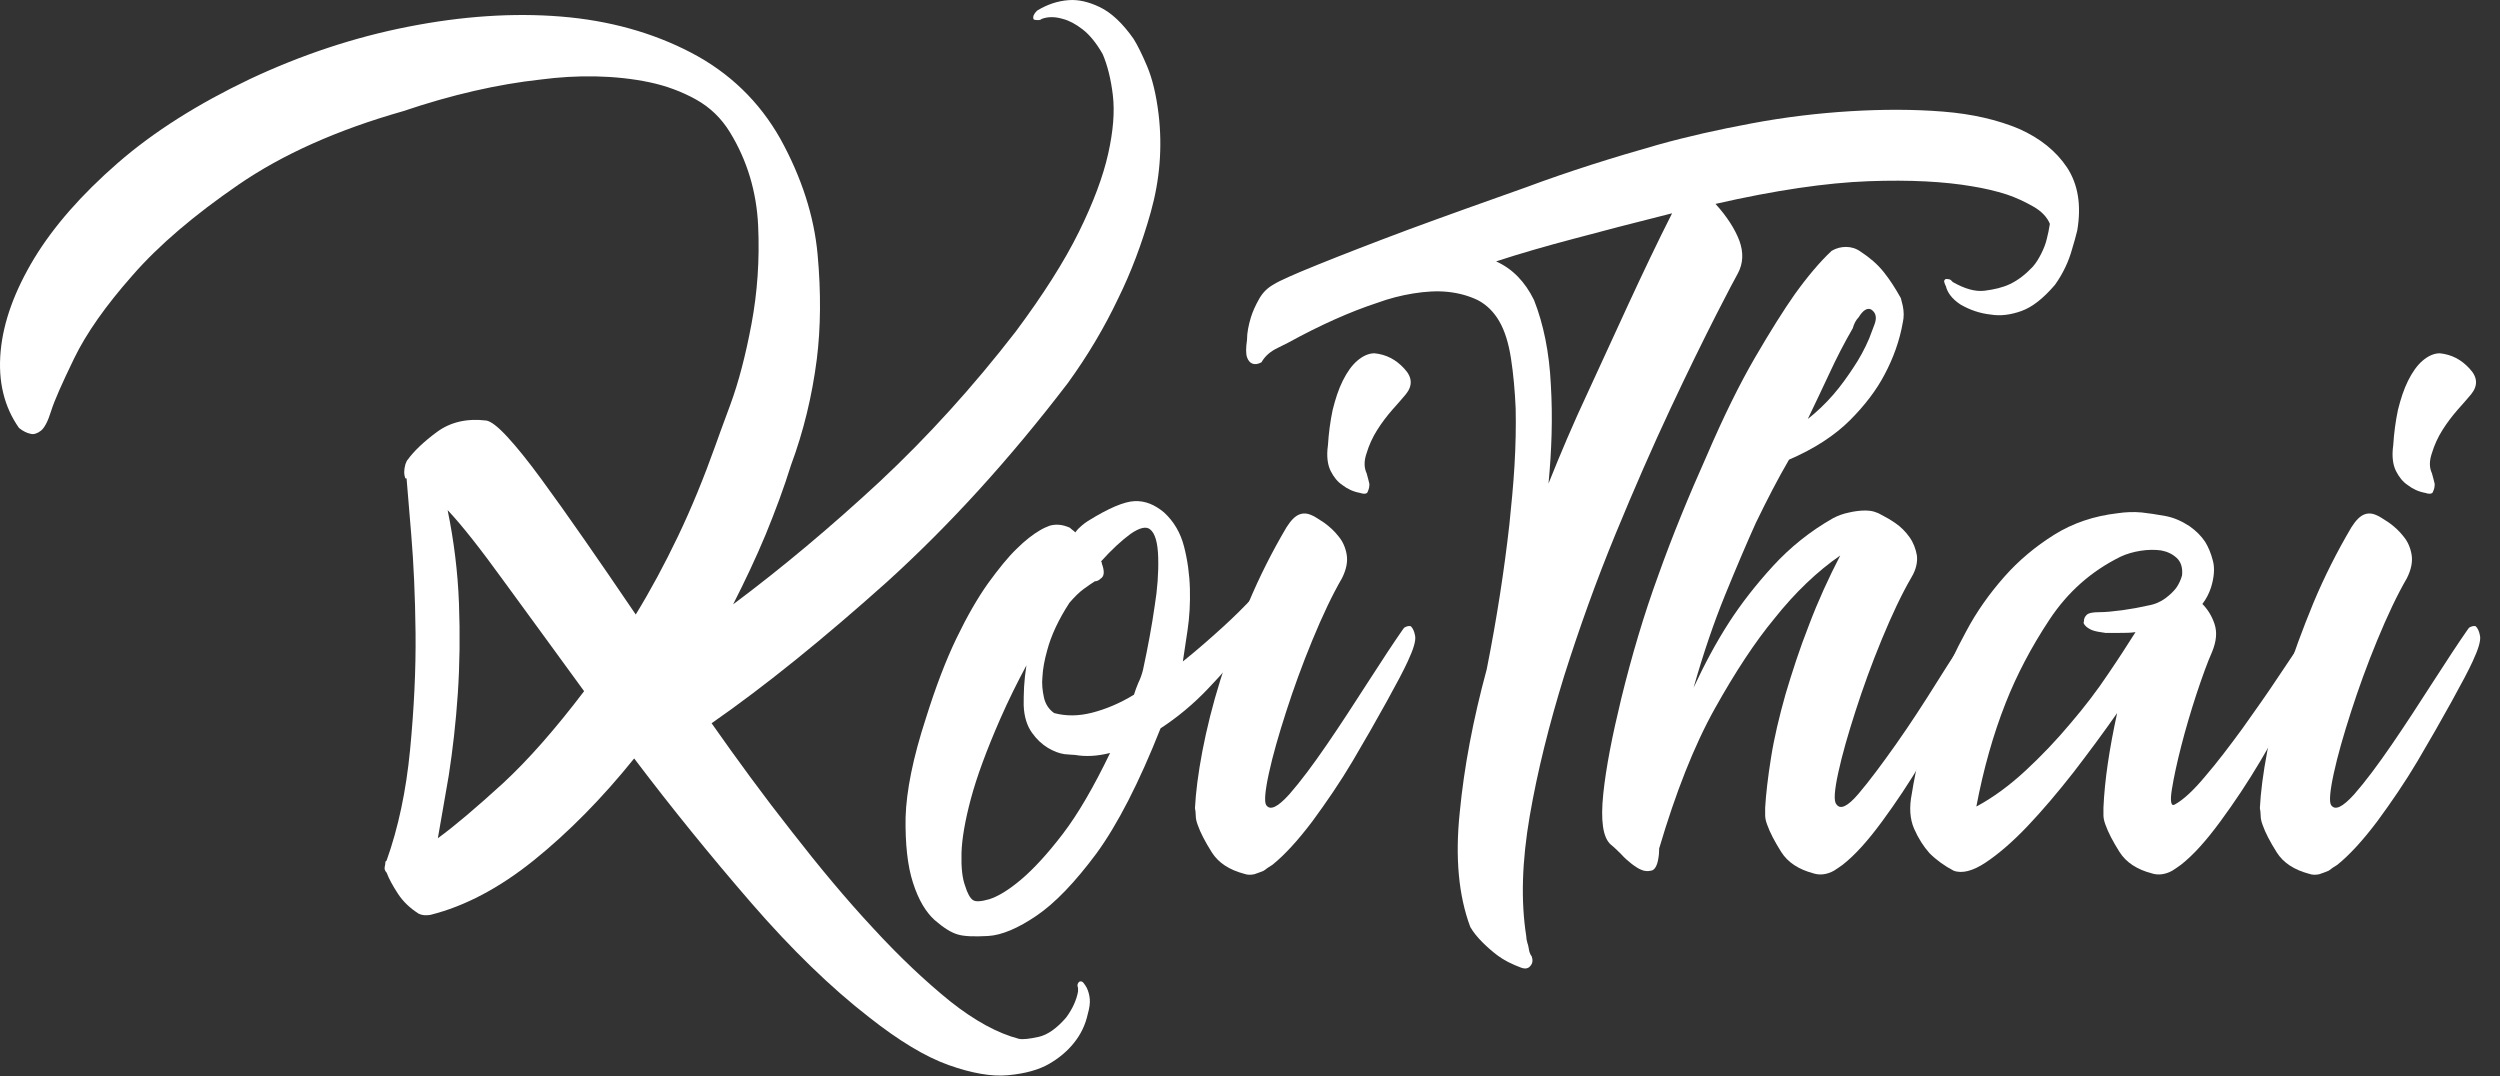
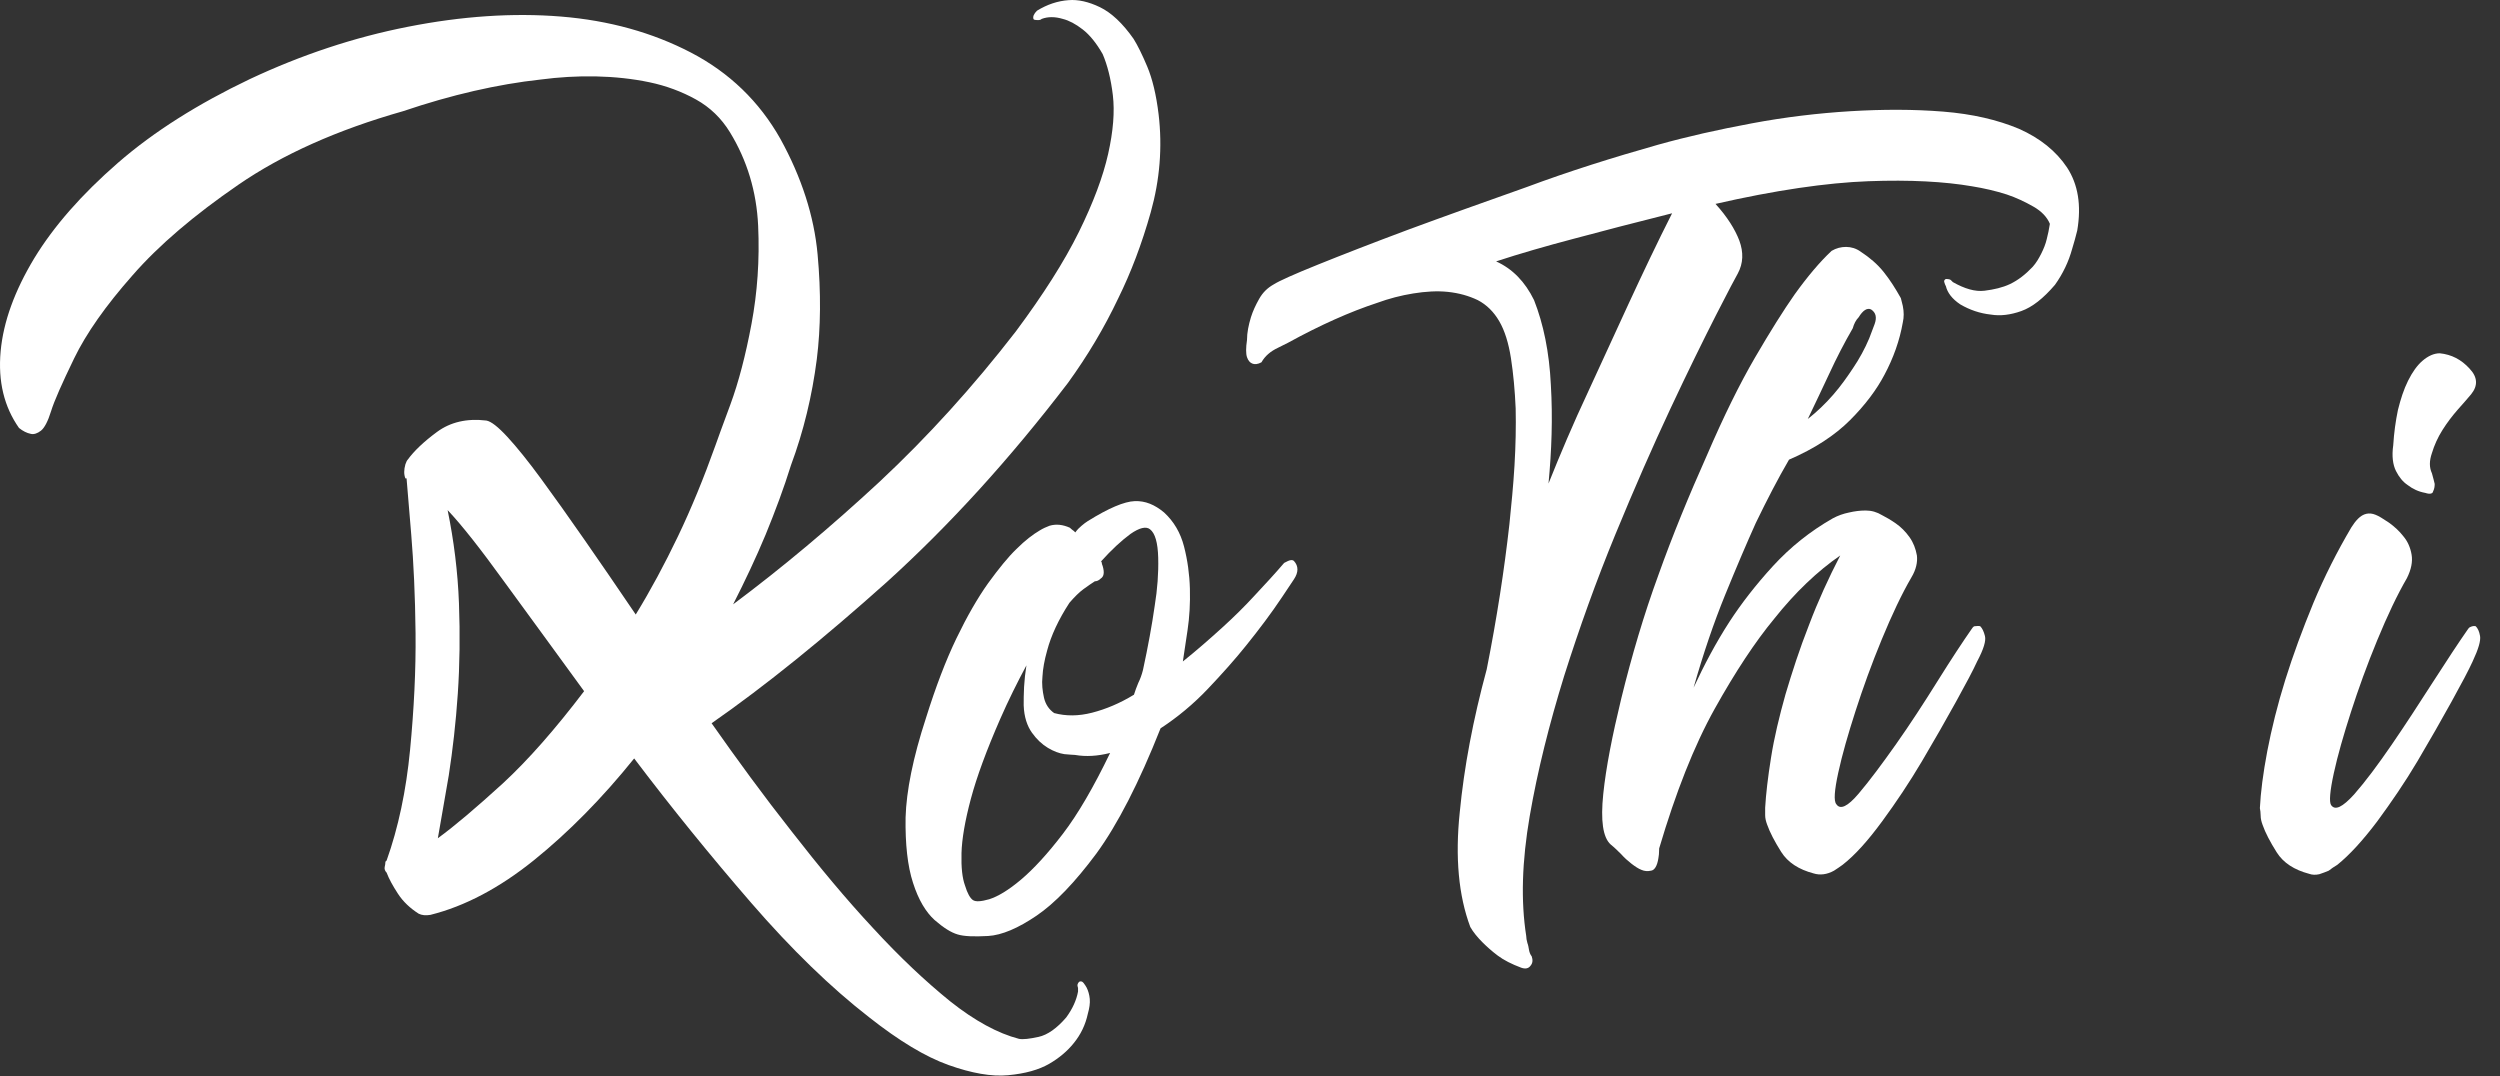
<svg xmlns="http://www.w3.org/2000/svg" preserveAspectRatio="xMidYMid meet" id="comp-k0o9dh8gsvgcontent" data-bbox="72.24 146.863 639.26 275.138" viewBox="72.24 146.863 639.26 275.138" data-type="color" role="img">
  <rect x="72.24" y="146.863" width="639.26" height="275.138" fill="#333333" stroke="none" />
  <g>
    <path d="M348.2 397.9c.4-.2.8-.1 1.1.3.3.4.6.8.8 1.2.4.8.7 1.8.8 2.9.1 1.1-.1 2.4-.5 3.8-.6 2.8-1.8 5.3-3.6 7.5-1.6 2-3.7 3.8-6.3 5.3-2.6 1.5-6.1 2.5-10.5 2.9-4.2.4-9.3-.5-15.2-2.6-5.9-2.1-12.7-6.2-20.3-12.2-9.8-7.6-19.9-17.4-30.2-29.3-10.3-11.9-20.3-24.2-29.9-36.9-8.2 10.2-16.8 18.9-25.6 26-8.8 7.1-17.7 11.8-26.5 14-1.2.2-2.2.1-3-.3-2.2-1.4-4-3.1-5.3-5.1-1.3-2-2.3-3.8-2.9-5.4-.4-.4-.6-.9-.5-1.4.1-.5.2-.9.2-1.4l.3-.3c3-8.4 5-17.9 6-28.3 1-10.4 1.5-20.4 1.4-29.9-.1-9.5-.5-17.9-1.1-25.1l-1.2-14.4h-.3c-.4-1-.4-2.2 0-3.6.2-.6.4-1 .6-1.2 1.6-2.2 4.1-4.6 7.5-7.1 3.4-2.5 7.6-3.5 12.6-2.9 1.2.2 3 1.6 5.4 4.2 2.4 2.6 5.3 6.2 8.6 10.7 3.3 4.5 7 9.7 11.1 15.6s8.5 12.3 13.1 19.1c3.8-6.2 7.4-12.9 10.8-20 3.4-7.1 6.6-14.9 9.6-23.3.4-1.2 1.7-4.7 3.8-10.4 2.1-5.7 3.9-12.6 5.4-20.6 1.5-8 2.1-16.4 1.7-25.1-.4-8.7-2.8-16.7-7.2-23.9-2.2-3.6-5.1-6.4-8.7-8.4-3.6-2-7.6-3.5-11.9-4.4-4.3-.9-8.9-1.4-13.7-1.5-4.8-.1-9.5.2-14.1.8-11 1.2-22.8 3.9-35.2 8.1-16.9 4.8-30.9 11.1-42.1 18.8-11.2 7.7-20.3 15.4-27.1 23.2-6.8 7.7-11.8 14.8-14.9 21.2-3.1 6.4-5.1 10.9-5.9 13.5-.8 2.6-1.7 4.3-2.6 5-.9.7-1.8 1-2.6.8-1-.2-2-.7-3-1.5-3.8-5.4-5.4-11.9-4.7-19.6.7-7.6 3.6-15.5 8.6-23.8 5-8.2 12.1-16.3 21.4-24.4 9.2-8 20.5-15.1 33.7-21.4 13.2-6.2 26.7-10.7 40.5-13.4 13.7-2.7 26.8-3.6 39.1-2.6s23.4 4.1 33.2 9.2c9.8 5.1 17.5 12.5 22.9 22.1 5.4 9.8 8.6 19.7 9.5 29.5.9 9.8.8 18.8-.2 26.8-1.2 9.4-3.4 18.5-6.6 27.1-1.8 5.8-4 11.7-6.5 17.8-2.5 6-5.3 11.9-8.3 17.8 12.6-9.4 25.1-19.9 37.5-31.4 12.3-11.5 23.9-24.3 34.8-38.4 7-9.4 12.4-17.9 16.1-25.4 3.7-7.5 6.2-14.2 7.5-20 1.3-5.8 1.7-10.8 1.2-15-.5-4.2-1.4-7.7-2.6-10.5-1.6-2.8-3.3-4.9-5.1-6.3-1.8-1.4-3.5-2.3-5.1-2.7-2-.6-3.8-.6-5.4 0-.2.2-.5.3-.9.3-.8 0-1.2-.1-1.2-.3-.2-.6.1-1.3.9-2.1 2.6-1.6 5.3-2.5 8.1-2.7 2.4-.2 5.1.4 8 1.8 2.9 1.4 5.8 4.1 8.6 8.1 1 1.6 2.2 4 3.5 7.1 1.3 3.1 2.3 7.2 2.9 12.2 1 8.4.3 16.8-2 25s-5.1 15.5-8.3 22c-3.6 7.6-7.9 14.8-12.9 21.7-14.9 19.5-30.3 36.4-46.3 50.9-16.1 14.4-31 26.5-44.8 36.1 6.6 9.4 13.4 18.7 20.5 27.7 7 9 13.9 17.3 20.8 24.7 6.8 7.4 13.4 13.6 19.7 18.7 6.3 5 12.2 8.2 17.6 9.6 1 .2 2.7 0 5-.5s4.7-2.2 7.1-5c1.6-2.2 2.6-4.4 3-6.6v-.9c-.3-.8-.1-1.2.3-1.6zm-164-36.7c4.4-3.2 9.9-7.9 16.6-14 6.6-6.1 13.5-14 20.8-23.6-7.6-10.4-14.4-19.8-20.5-28.1-6-8.3-10.8-14.4-14.4-18.2 1.6 7.8 2.6 15.8 2.9 23.8.3 8 .2 15.8-.3 23.2-.5 7.4-1.3 14.3-2.3 20.8-1.1 6.2-2 11.7-2.8 16.1z" fill="#ffffff" data-color="1" />
    <path d="M403.1 290.3c1.2 1.3 1.2 2.9 0 4.7l-3 4.5c-2.8 4.2-5.9 8.3-9.2 12.4-2.8 3.5-6.1 7.2-9.8 11.1-3.7 3.9-7.8 7.3-12.1 10.1-5.5 13.9-11 24.6-16.4 32-5.5 7.4-10.6 12.7-15.3 15.9-4.7 3.2-8.9 5-12.4 5.2-3.6.2-6.2.1-7.8-.4-1.7-.5-3.6-1.7-5.9-3.7-2.2-2-4.1-5.1-5.5-9.5-1.4-4.3-2-9.9-1.9-16.7.2-6.8 1.9-15.3 5.2-25.4 2.5-8 5.1-14.8 7.8-20.4 2.7-5.6 5.4-10.3 8.1-14.1 2.7-3.7 5.1-6.7 7.3-8.8 2.2-2.2 4.2-3.7 5.9-4.7.8-.5 1.7-.9 2.5-1.2 1.7-.5 3.4-.3 5.2.5.3.3.6.5.7.6.2.1.4.3.7.6.5-.7 1-1.2 1.6-1.7.6-.5 1.1-.9 1.6-1.2 5.3-3.3 9.3-5 12-5.1 2.7-.1 5.1.9 7.5 2.9 2.5 2.3 4.2 5.2 5.1 8.7.9 3.5 1.4 7.1 1.5 10.8.1 3.7-.1 7.3-.6 10.6s-.9 6-1.2 8c3.5-2.8 6.8-5.7 10-8.6 3.2-2.9 5.9-5.6 8.2-8.1 2.8-3 5.4-5.8 7.7-8.5l1-.5c.7-.3 1.2-.3 1.5 0zM321 377c.7.5 2.1.4 4.2-.2 2.2-.7 4.9-2.3 8.1-5 3.2-2.7 6.8-6.6 10.7-11.7 3.9-5.1 7.9-12 12.1-20.7-3.2.8-6.1 1-9 .5-.5 0-1.4-.1-2.7-.2-1.3-.2-2.7-.7-4.2-1.6-1.5-.9-2.9-2.2-4.1-3.9-1.2-1.7-2-4-2.1-7 0-1.3 0-2.9.1-4.7.1-1.8.3-3.6.6-5.5-2.3 4.3-4.6 8.9-6.7 13.7-3.5 8-6 14.8-7.5 20.4-1.5 5.6-2.3 10.3-2.4 13.9-.1 3.7.2 6.4.9 8.3.6 2 1.3 3.2 2 3.7zm43.5-58.8c1.3-6 2.3-11.5 3-16.4.7-4.3 1-8.4.9-12.3-.1-3.9-.8-6.3-2.1-7.3-1-.8-2.7-.4-5 1.2-2.3 1.7-4.8 4-7.5 7 .2.3.2.5.2.6 0 .1.1.3.2.6.5 1.7.3 2.7-.5 3.2-.5.5-1 .7-1.5.7-.8.5-1.8 1.2-2.9 2-1.1.8-2.3 2-3.6 3.5-2.8 4.3-4.7 8.4-5.7 12.2-.7 2.5-1.1 4.7-1.2 6.7-.2 1.8 0 3.6.4 5.4.4 1.7 1.3 3 2.6 3.9 3 .8 6.2.8 9.7-.1 3.5-.9 7.1-2.4 10.7-4.6.3-1 .7-2 1.1-3 .5-1 .9-2.1 1.2-3.3z" fill="#ffffff" data-color="1" />
-     <path d="M433 307c.5.5.9 1.3 1.1 2.5.2 1.2-.4 3.3-1.9 6.5-1 2.2-2.8 5.6-5.4 10.3-2.6 4.7-5.5 9.8-8.7 15.2-3.2 5.4-6.7 10.5-10.3 15.4-3.7 4.9-7.1 8.6-10.2 11.1-.8.5-1.6 1-2.2 1.5-.7.3-1.5.6-2.4.9-.9.2-1.8.2-2.6-.1-3.8-1-6.6-2.8-8.3-5.5-1.7-2.7-2.9-5-3.6-7-.3-.8-.5-1.6-.5-2.4 0-.7-.1-1.4-.2-1.9.2-4 .8-8.8 1.9-14.6 1.1-5.7 2.6-11.8 4.6-18.2 2-6.4 4.4-12.9 7.2-19.7 2.8-6.7 6.1-13.2 9.7-19.3.5-.8 1.1-1.6 1.7-2.2 1.3-1.3 2.8-1.7 4.5-1 .8.3 1.9 1 3.4 2 1.4 1 2.7 2.2 3.7 3.5 1.1 1.3 1.8 2.9 2.1 4.7.3 1.8-.1 3.8-1.2 6-2.5 4.3-5 9.6-7.6 15.9-2.6 6.3-4.8 12.4-6.7 18.3-1.9 5.9-3.4 11.1-4.4 15.7-1 4.6-1.2 7.3-.7 8.1 1 1.5 2.9.6 5.9-2.7 2.9-3.3 6.1-7.6 9.6-12.7s7-10.5 10.6-16.1c3.6-5.6 6.5-10 8.8-13.3.2-.3.4-.6.7-.7.6-.3 1.1-.3 1.4-.2zm-13-34.1c-1.7-.3-3.2-1-4.5-2-1.2-.8-2.2-2-3-3.6-.8-1.6-1.1-3.8-.7-6.6.2-3.2.6-6.1 1.2-9 .7-2.8 1.5-5.3 2.6-7.5s2.3-3.9 3.7-5.1c1.4-1.2 2.9-1.9 4.4-1.9 3 .3 5.5 1.6 7.6 3.9 2.1 2.2 2.2 4.4.4 6.6-.8 1-2 2.3-3.4 3.9s-2.7 3.3-3.9 5.2c-1.2 1.9-2.1 3.9-2.7 5.9-.7 2-.7 3.7 0 5.2.3 1.2.6 2.1.7 2.7 0 .7-.1 1.3-.4 1.9-.1.6-.8.8-2 .4z" fill="#ffffff" data-color="1" />
    <path d="M496.1 183.9c7.5-2.1 15.5-3.9 24.1-5.5 8.5-1.6 17-2.6 25.2-3.1 8.3-.5 16.2-.5 23.7.1s13.9 2.1 19.4 4.4c5.4 2.4 9.5 5.7 12.3 9.9 2.8 4.3 3.7 9.6 2.6 16.1-.4 1.6-.8 3.1-1.3 4.7-.9 3.3-2.4 6.4-4.4 9.2-3 3.5-5.8 5.7-8.6 6.7s-5.4 1.3-7.8.9c-2.8-.3-5.4-1.2-7.8-2.6-2.1-1.4-3.3-3-3.7-4.7-.2-.3-.3-.7-.4-1-.1-.3 0-.6.4-.8.7 0 1.1.1 1.3.3l.5.5c3 1.7 5.7 2.5 8.1 2.2 2.4-.3 4.6-.8 6.5-1.7 2.1-1 4-2.5 5.8-4.4.9-1 1.6-2.2 2.2-3.4.6-1.2 1.1-2.4 1.4-3.7.3-1.2.6-2.5.8-3.9-.7-1.7-2.1-3.2-4.2-4.4-2.1-1.2-4.4-2.3-6.8-3.1-2.8-.9-5.8-1.6-8.9-2.1-7-1.2-15.8-1.7-26.5-1.3-10.7.4-23.8 2.3-39.1 5.8 3 3.3 5 6.5 6.1 9.4 1.1 3 1 5.8-.4 8.4-.5.9-2.4 4.4-5.6 10.7-3.2 6.3-7.1 14.2-11.6 23.8-4.5 9.6-9.2 20.3-14.1 32.2-4.9 11.9-9.2 23.9-13.1 36.2-3.8 12.3-6.8 24.2-8.8 35.8-2 11.6-2.3 21.8-.9 30.7 0 .5.1 1.1.3 1.8.2.5.3 1.1.4 1.7.1.6.3 1.2.7 1.7.3.9.3 1.7-.3 2.4-.5.7-1.3.9-2.4.5-2.4-.9-4.4-1.9-6-3.1-1.6-1.2-2.9-2.4-3.9-3.4-1.2-1.2-2.3-2.5-3.1-3.9-3-8-3.9-17.8-2.7-29.3 1.1-11.5 3.4-23.7 6.9-36.6 2.6-13.1 4.5-25.5 5.8-37.1.5-4.9 1-9.9 1.3-15 .3-5.1.4-10 .3-14.6-.2-4.6-.6-8.9-1.2-12.8-.6-3.9-1.6-7.1-3-9.5-1.4-2.4-3.2-4.2-5.5-5.4-2.3-1.1-4.8-1.8-7.6-2.1-2.8-.3-5.8-.1-8.9.4-3.1.5-6.2 1.3-9.2 2.4-7 2.3-14.6 5.7-22.8 10.2l-2.6 1.3c-1.9.9-3.3 2.1-4.2 3.7-.9.5-1.7.6-2.4.3-.5-.2-1-.7-1.3-1.6-.3-.9-.3-2.4 0-4.4 0-1.9.4-3.8 1-5.8.5-1.6 1.2-3.1 2.1-4.7.9-1.6 2.1-2.8 3.7-3.7 1.4-.9 5.2-2.6 11.4-5.1 6.2-2.5 13.9-5.5 23-8.9 9.2-3.4 19.3-7 30.3-10.9 11-4.1 22.2-7.6 33.5-10.8zm-27.9 86.6c3-7.5 6.3-15.3 10.1-23.4 3.7-8.1 7.2-15.6 10.3-22.4 3.7-8 7.4-15.8 11.2-23.3-9.6 2.4-18 4.6-25.1 6.5-7.2 1.9-13.8 3.8-19.9 5.8 4.2 1.9 7.4 5.2 9.7 9.9 2.4 6.1 3.9 13.3 4.3 21.7.5 8.4.2 16.8-.6 25.2z" fill="#ffffff" data-color="1" />
    <path d="M578.6 307c.5.5.9 1.3 1.2 2.5.3 1.2-.3 3.3-2 6.5-1 2.2-2.8 5.6-5.4 10.3-2.6 4.7-5.5 9.8-8.7 15.2-3.2 5.4-6.6 10.5-10.2 15.4-3.6 4.9-6.9 8.6-10.1 11.1-.7.5-1.4 1-2.2 1.5-1.8 1-3.6 1.2-5.2.7-3.8-1-6.6-2.8-8.3-5.5-1.7-2.7-2.9-5-3.6-7-.3-.8-.5-1.6-.5-2.4v-1.9c.2-3.5.7-7.8 1.5-12.8.8-5.1 2.1-10.5 3.7-16.2 1.7-5.7 3.6-11.6 6-17.7 2.3-6.1 5-12 8-17.8-5.8 4-11.5 9.4-16.9 16.2-4.8 5.8-9.9 13.5-15.2 23-5.3 9.5-10 21.5-14.2 35.7 0 1.2-.1 2-.2 2.5-.3 2-1 3.1-1.9 3.2-.9.2-1.7.1-2.4-.2-.8-.3-1.7-.9-2.6-1.6-.9-.7-1.8-1.5-2.6-2.4-.8-.8-1.7-1.7-2.7-2.5-2-1.8-2.6-6.1-1.9-12.9.7-6.8 2.3-14.9 4.6-24.4 2.7-11 5.8-21.5 9.5-31.6 3.6-10.1 7.8-20.3 12.4-30.6 4.3-10 8.4-18.3 12.3-25 3.9-6.7 7.3-12.1 10.1-16.1 3.3-4.6 6.5-8.4 9.5-11.2 1.2-.7 2.4-1 3.7-1 1.3 0 2.6.4 3.7 1.2 2.3 1.5 4.3 3.2 5.9 5.2 1.6 2 3 4.2 4.4 6.7.2.7.3 1.3.5 2 .3 1.5.3 2.9 0 4.2-.8 4.6-2.4 9.1-4.7 13.4-2 3.8-4.9 7.7-8.8 11.6-3.9 3.9-9.1 7.3-15.6 10.1-2.8 4.8-5.6 10.2-8.5 16.2-2.3 5.1-4.9 11.2-7.8 18.3-2.9 7.1-5.6 15-8.1 23.8 2.7-5.8 5.7-11.5 9.2-16.9 3-4.6 6.7-9.4 11.1-14.2 4.4-4.8 9.5-8.9 15.3-12.2 1.3-.7 2.7-1.2 4.2-1.5 1.3-.3 2.7-.5 4.2-.5s2.9.4 4.2 1.2c1 .5 2.2 1.2 3.5 2.1 1.3.9 2.5 2.1 3.5 3.5s1.6 3 1.9 4.7c.2 1.7-.2 3.6-1.4 5.6-2.5 4.3-5 9.6-7.6 15.9-2.6 6.3-4.8 12.4-6.7 18.3-1.9 5.9-3.4 11.1-4.4 15.7-1 4.6-1.2 7.3-.5 8.1 1 1.5 2.9.6 5.7-2.7 2.8-3.3 6-7.6 9.6-12.7 3.6-5.1 7.1-10.5 10.6-16.1 3.5-5.6 6.4-10 8.7-13.3.2-.3.4-.6.7-.7.7-.1 1.2-.1 1.5 0zM546 230.8c-2.2 3.8-4.2 7.7-6 11.6-1.8 3.9-3.7 7.8-5.5 11.6 2.3-1.8 4.5-3.9 6.5-6.2 2-2.3 3.6-4.6 5-6.7 1.7-2.5 3.1-5.1 4.2-7.7.3-.8.8-2.1 1.4-3.7.6-1.7.3-2.9-.9-3.7-1-.5-2.1.2-3.2 2-.7.7-1.2 1.7-1.5 2.8z" fill="#ffffff" data-color="1" />
-     <path d="M665 307c.7.5 1.1 1.3 1.4 2.5.2 1.2-.5 3.3-2.1 6.5-1 2.2-2.8 5.6-5.4 10.3-2.6 4.7-5.5 9.8-8.7 15.2-3.2 5.4-6.6 10.5-10.2 15.4-3.6 4.9-6.9 8.6-10.1 11.1-.7.5-1.4 1-2.2 1.5-1.8 1-3.6 1.2-5.2.7-3.8-1-6.6-2.8-8.3-5.5-1.7-2.7-2.9-5-3.6-7-.3-.8-.5-1.6-.5-2.4v-1.9c.3-7 1.5-15 3.5-24.2-3.5 5-7.2 10-11.2 15.2-4 5.1-7.9 9.7-11.7 13.7-3.8 4-7.4 7.1-10.7 9.3-3.3 2.2-6.1 2.9-8.2 2.1-2.3-1.2-4.4-2.7-6.2-4.5-1.5-1.7-2.8-3.7-3.9-6.2s-1.3-5.5-.6-9c.5-3.2 1.3-7.1 2.4-11.7 1.1-4.6 2.6-9.5 4.5-14.6s4.2-10.1 7-15.2c2.7-5.1 6-9.7 9.7-13.9 3.7-4.2 8-7.8 12.8-10.8 4.8-3 10.2-4.8 16.2-5.5 2-.3 4.1-.4 6.2-.2 1.8.2 3.8.5 6 .9s4.2 1.3 6.2 2.6c1.7 1.2 3 2.5 4 4 .8 1.3 1.5 2.9 2 4.9.5 1.9.3 4.2-.5 6.8-.5 1.5-1.2 2.9-2.2 4.2 1.3 1.3 2.4 3 3.1 5.1.7 2.1.5 4.4-.6 7.1-1.2 2.7-2.5 6.3-4 10.8-1.5 4.6-2.8 9-3.9 13.3-1.1 4.3-1.9 8-2.4 11.1-.5 3.1-.2 4.4.7 3.9 2.2-1.2 4.8-3.6 7.8-7.2 3.1-3.6 6.2-7.7 9.5-12.2 3.2-4.5 6.4-9 9.5-13.7 3.1-4.6 5.7-8.5 7.8-11.7.2-.3.4-.6.7-.7.6-.2 1.1-.2 1.4-.1zm-87.4 46.1c4.3-2.3 8.5-5.4 12.6-9.2 4.1-3.8 7.9-7.8 11.5-12.1 3.6-4.2 6.8-8.4 9.6-12.6 2.8-4.1 5.1-7.7 7-10.7-1.3.2-2.7.2-4 .2h-3.7c-1.5-.2-2.6-.4-3.4-.7-.7-.3-1.3-.7-1.6-1-.5-.5-.7-.9-.5-1.2 0-.7.2-1.2.7-1.7.5-.5 1.6-.7 3.2-.7 1.7 0 3.6-.2 5.9-.5 2.2-.3 4.4-.7 6.6-1.2 1.8-.3 3.3-1 4.5-1.9 1.2-.9 2.1-1.8 2.7-2.6.7-1 1.2-2.1 1.5-3.2.2-2-.3-3.5-1.4-4.5-1.1-1-2.4-1.6-4-1.9-1.6-.2-3.3-.2-5.2.1-1.9.3-3.6.8-5.1 1.5-7.5 3.7-13.5 9-18.2 16.1-4.7 7.1-8.4 14.2-11.2 21.3-3.2 8.1-5.7 17-7.5 26.5z" fill="#ffffff" data-color="1" />
    <path d="M705.3 307c.5.5.9 1.3 1.1 2.5.2 1.2-.4 3.3-1.9 6.5-1 2.2-2.8 5.6-5.4 10.3-2.6 4.7-5.5 9.8-8.7 15.2-3.2 5.4-6.7 10.5-10.3 15.4-3.7 4.9-7.1 8.6-10.2 11.1-.8.5-1.6 1-2.2 1.5-.7.3-1.5.6-2.4.9-.9.2-1.8.2-2.6-.1-3.8-1-6.6-2.8-8.3-5.5-1.7-2.7-2.9-5-3.6-7-.3-.8-.5-1.6-.5-2.4 0-.7-.1-1.4-.2-1.9.2-4 .8-8.8 1.9-14.6 1.1-5.7 2.6-11.8 4.6-18.2 2-6.4 4.4-12.9 7.2-19.7 2.8-6.7 6.1-13.2 9.7-19.3.5-.8 1.1-1.6 1.7-2.2 1.3-1.3 2.8-1.7 4.5-1 .8.3 1.9 1 3.4 2 1.4 1 2.7 2.2 3.7 3.5 1.1 1.3 1.8 2.9 2.1 4.7.3 1.8-.1 3.8-1.2 6-2.5 4.3-5 9.6-7.6 15.9-2.6 6.3-4.8 12.4-6.7 18.3-1.9 5.9-3.4 11.1-4.4 15.7-1 4.6-1.2 7.3-.7 8.1 1 1.5 2.9.6 5.9-2.7 2.9-3.3 6.1-7.6 9.6-12.7s7-10.5 10.6-16.1c3.6-5.6 6.5-10 8.8-13.3.2-.3.4-.6.7-.7.6-.3 1.1-.3 1.4-.2zm-12.9-34.1c-1.7-.3-3.2-1-4.5-2-1.2-.8-2.2-2-3-3.6-.8-1.6-1.1-3.8-.7-6.6.2-3.2.6-6.1 1.2-9 .7-2.8 1.5-5.3 2.6-7.5s2.3-3.9 3.7-5.1c1.4-1.2 2.9-1.9 4.4-1.9 3 .3 5.5 1.6 7.6 3.9 2.1 2.2 2.2 4.4.4 6.6-.8 1-2 2.3-3.4 3.9s-2.7 3.3-3.9 5.2c-1.2 1.9-2.1 3.9-2.7 5.9-.7 2-.7 3.7 0 5.2.3 1.2.6 2.1.7 2.7 0 .7-.1 1.3-.4 1.9-.1.6-.8.8-2 .4z" fill="#ffffff" data-color="1" />
  </g>
</svg>